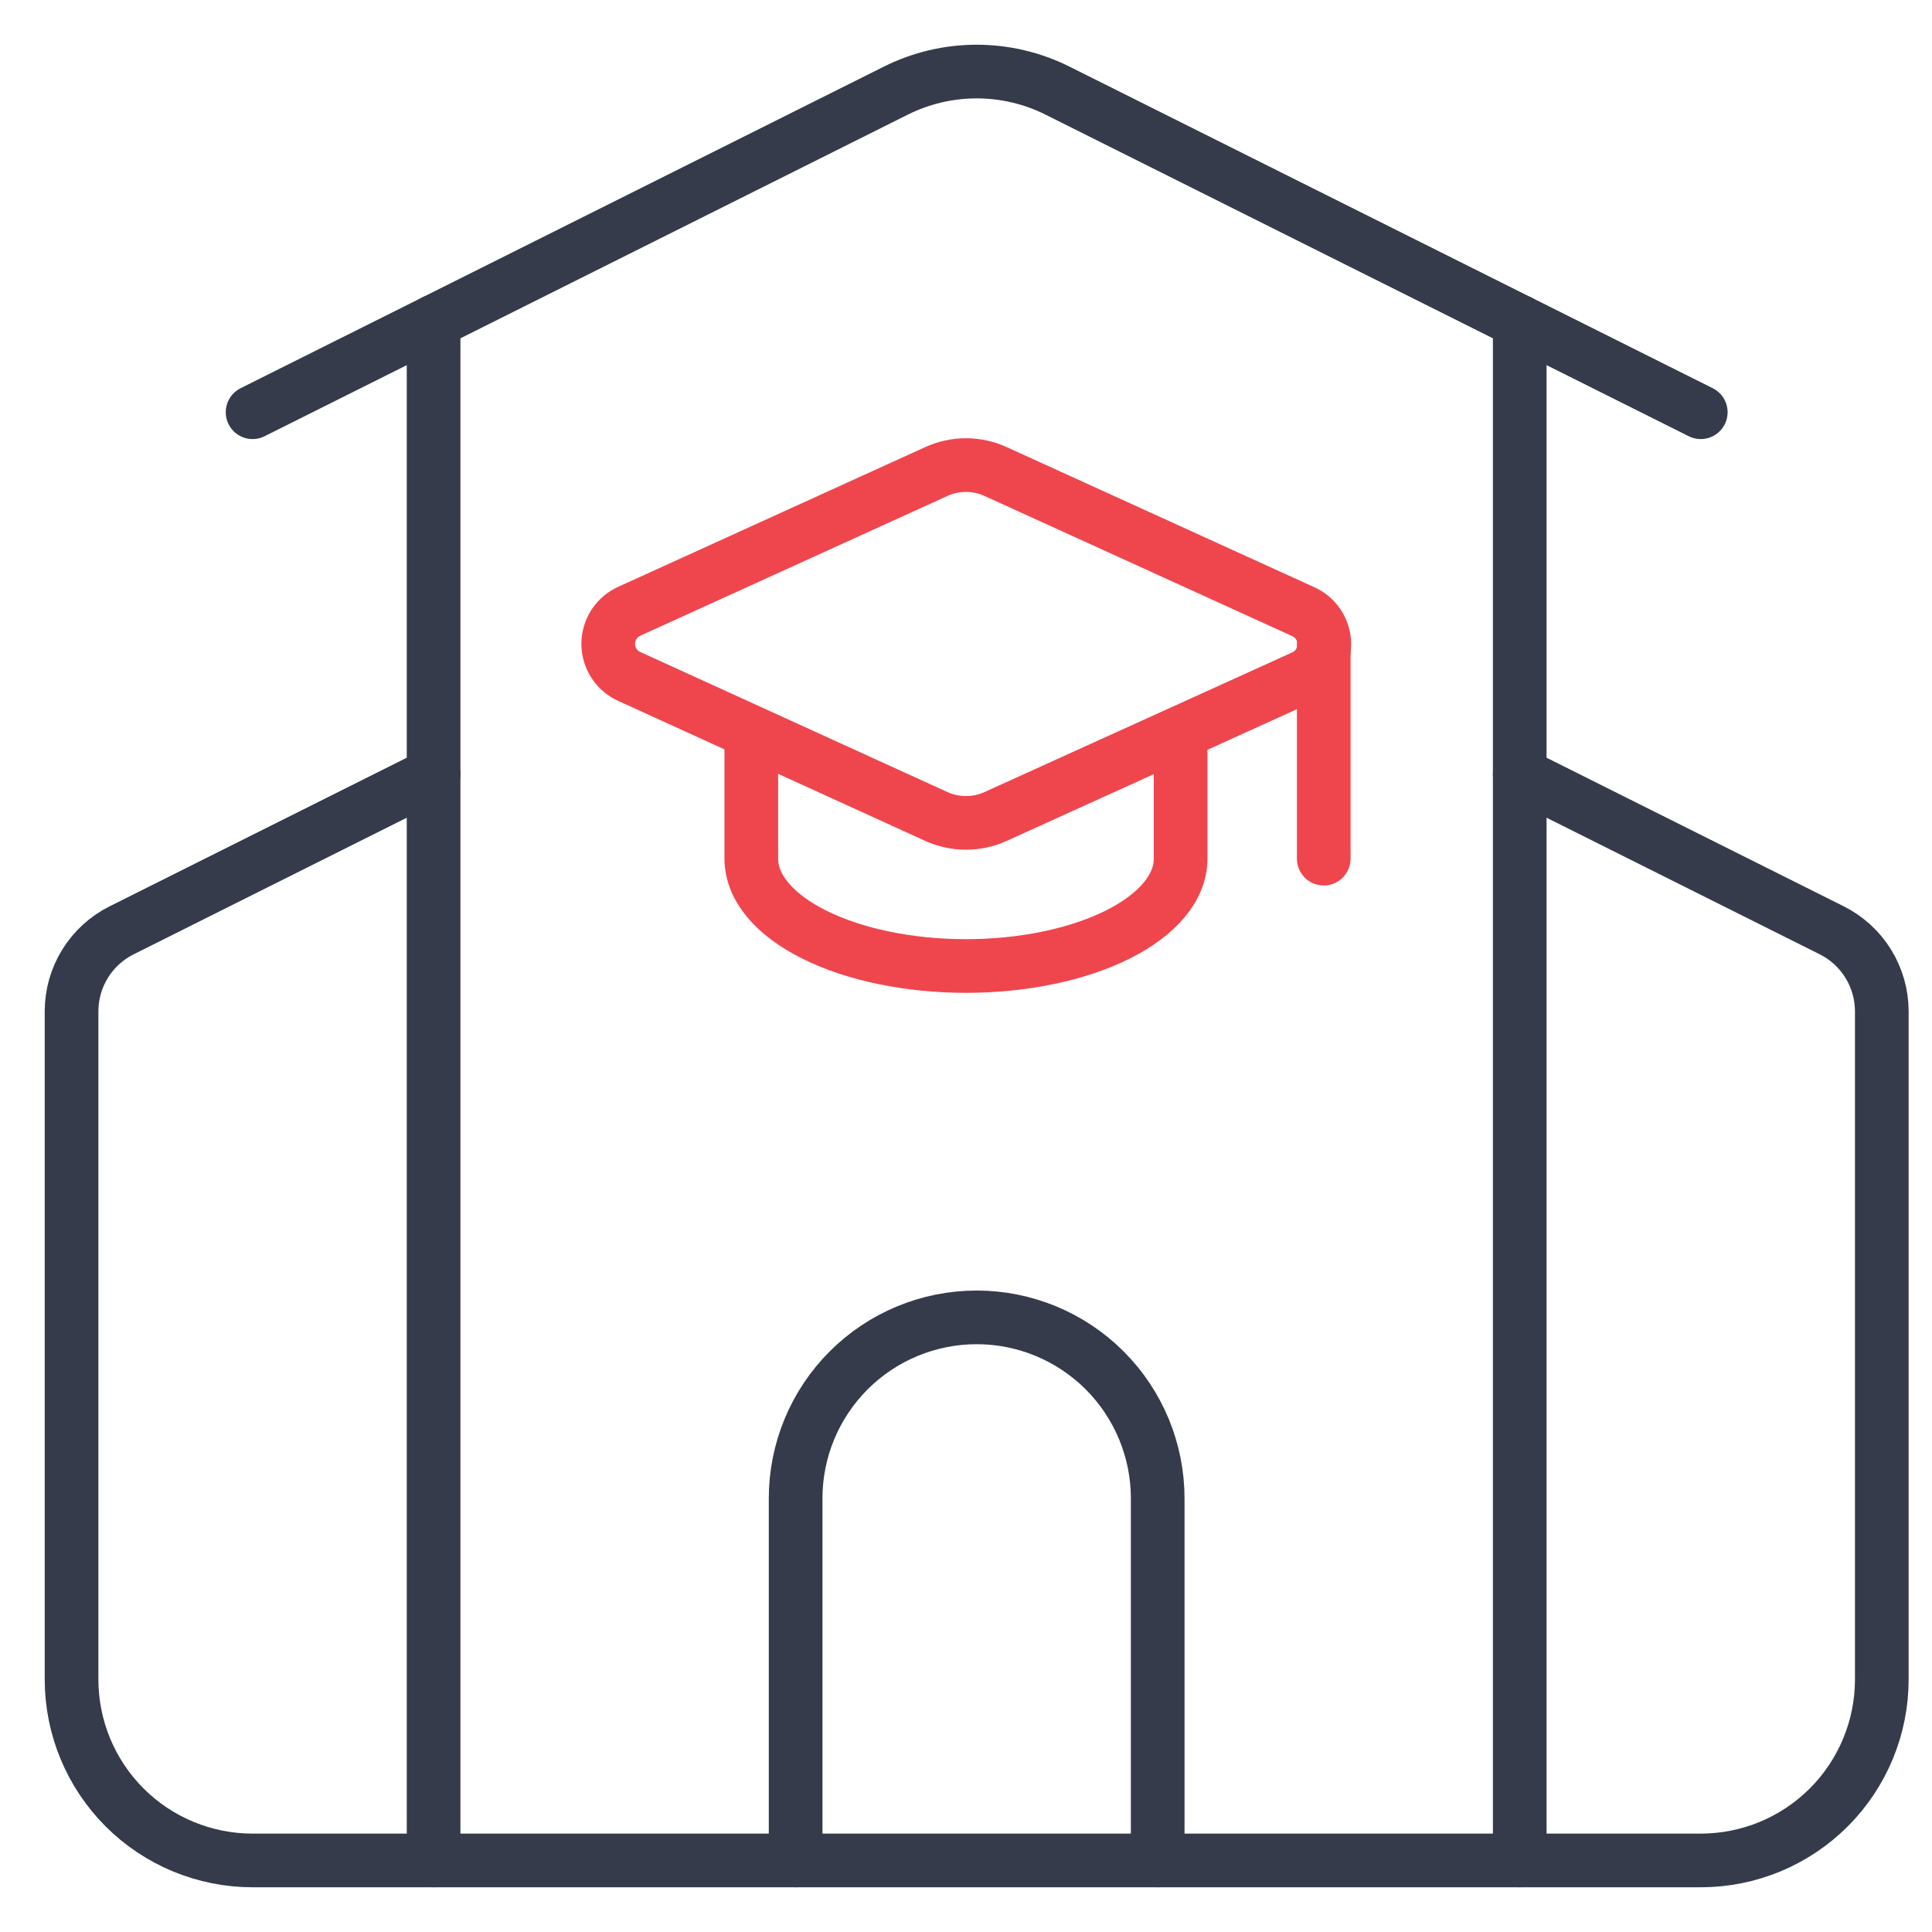
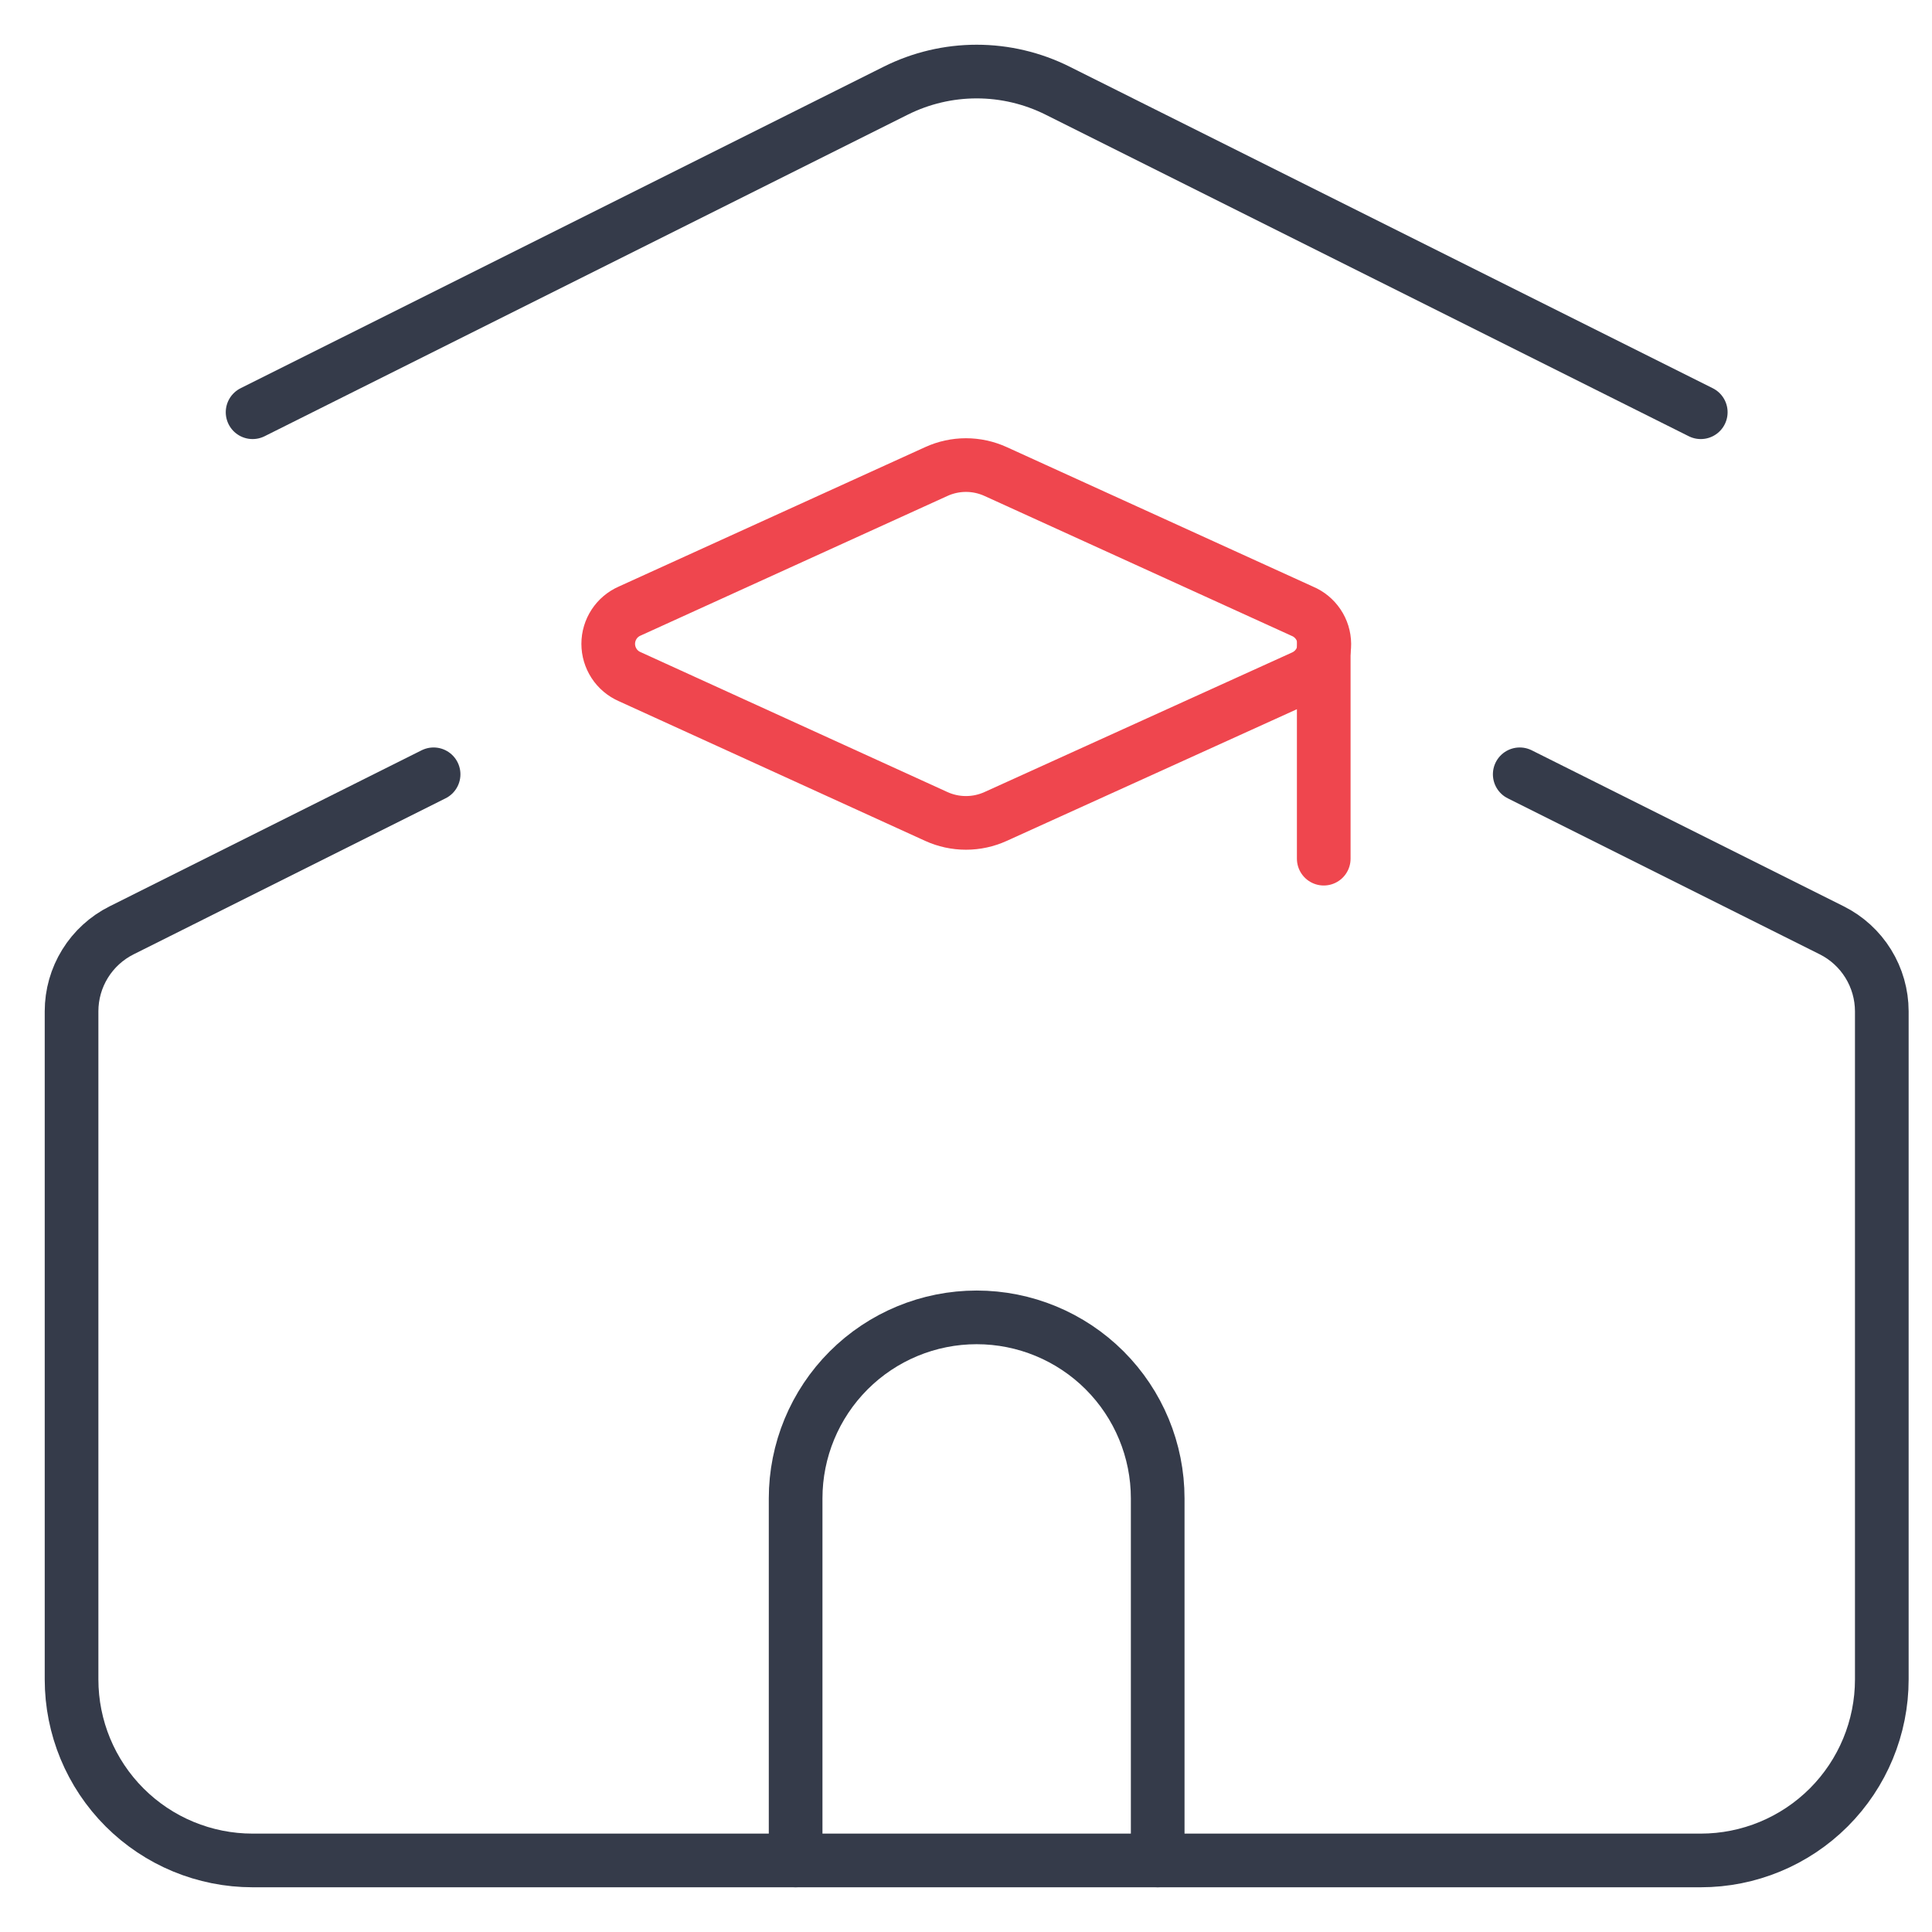
<svg xmlns="http://www.w3.org/2000/svg" width="54" height="54" viewBox="0 0 54 54" fill="none">
  <path d="M32.358 52V41.88C32.358 40.539 31.825 39.252 30.876 38.303C29.927 37.354 28.64 36.821 27.298 36.821C25.956 36.821 24.669 37.354 23.72 38.303C22.771 39.252 22.238 40.539 22.238 41.88V52" stroke="#353B4A" stroke-width="1.5" stroke-linecap="round" stroke-linejoin="round" />
  <path d="M42.477 21.642L51.198 26.003C51.618 26.213 51.971 26.536 52.218 26.936C52.465 27.335 52.596 27.796 52.597 28.265V46.94C52.597 48.282 52.064 49.569 51.115 50.518C50.166 51.467 48.879 52 47.537 52H7.06C5.718 52 4.431 51.467 3.482 50.518C2.533 49.569 2 48.282 2 46.94V28.265C2 27.796 2.131 27.335 2.378 26.936C2.625 26.536 2.979 26.213 3.399 26.003L12.119 21.642" stroke="#353B4A" stroke-width="1.5" stroke-linecap="round" stroke-linejoin="round" />
-   <path d="M42.477 8.993V52" stroke="#353B4A" stroke-width="1.5" stroke-linecap="round" stroke-linejoin="round" />
  <path d="M7.06 11.522L25.037 2.534C25.739 2.183 26.513 2 27.298 2C28.083 2 28.858 2.183 29.56 2.534L47.537 11.522" stroke="#353B4A" stroke-width="1.5" stroke-linecap="round" stroke-linejoin="round" />
-   <path d="M12.119 8.993V52" stroke="#353B4A" stroke-width="1.5" stroke-linecap="round" stroke-linejoin="round" />
  <path d="M36.419 18.922C36.598 18.843 36.75 18.713 36.856 18.549C36.962 18.384 37.017 18.192 37.015 17.997C37.013 17.801 36.954 17.61 36.844 17.448C36.735 17.286 36.58 17.159 36.4 17.084L27.829 13.18C27.568 13.061 27.285 12.999 26.999 12.999C26.712 12.999 26.429 13.061 26.169 13.18L17.599 17.08C17.421 17.158 17.269 17.286 17.163 17.449C17.057 17.611 17 17.802 17 17.996C17 18.19 17.057 18.38 17.163 18.543C17.269 18.706 17.421 18.834 17.599 18.912L26.169 22.82C26.429 22.939 26.712 23 26.999 23C27.285 23 27.568 22.939 27.829 22.82L36.419 18.922Z" stroke="#EF464E" stroke-width="1.5" stroke-linecap="round" stroke-linejoin="round" />
  <path d="M36.999 18V24" stroke="#EF464E" stroke-width="1.5" stroke-linecap="round" stroke-linejoin="round" />
-   <path d="M20.999 20.5V24C20.999 24.796 21.631 25.559 22.756 26.121C23.882 26.684 25.408 27 26.999 27C28.59 27 30.116 26.684 31.242 26.121C32.367 25.559 32.999 24.796 32.999 24V20.5" stroke="#EF464E" stroke-width="1.5" stroke-linecap="round" stroke-linejoin="round" />
</svg>